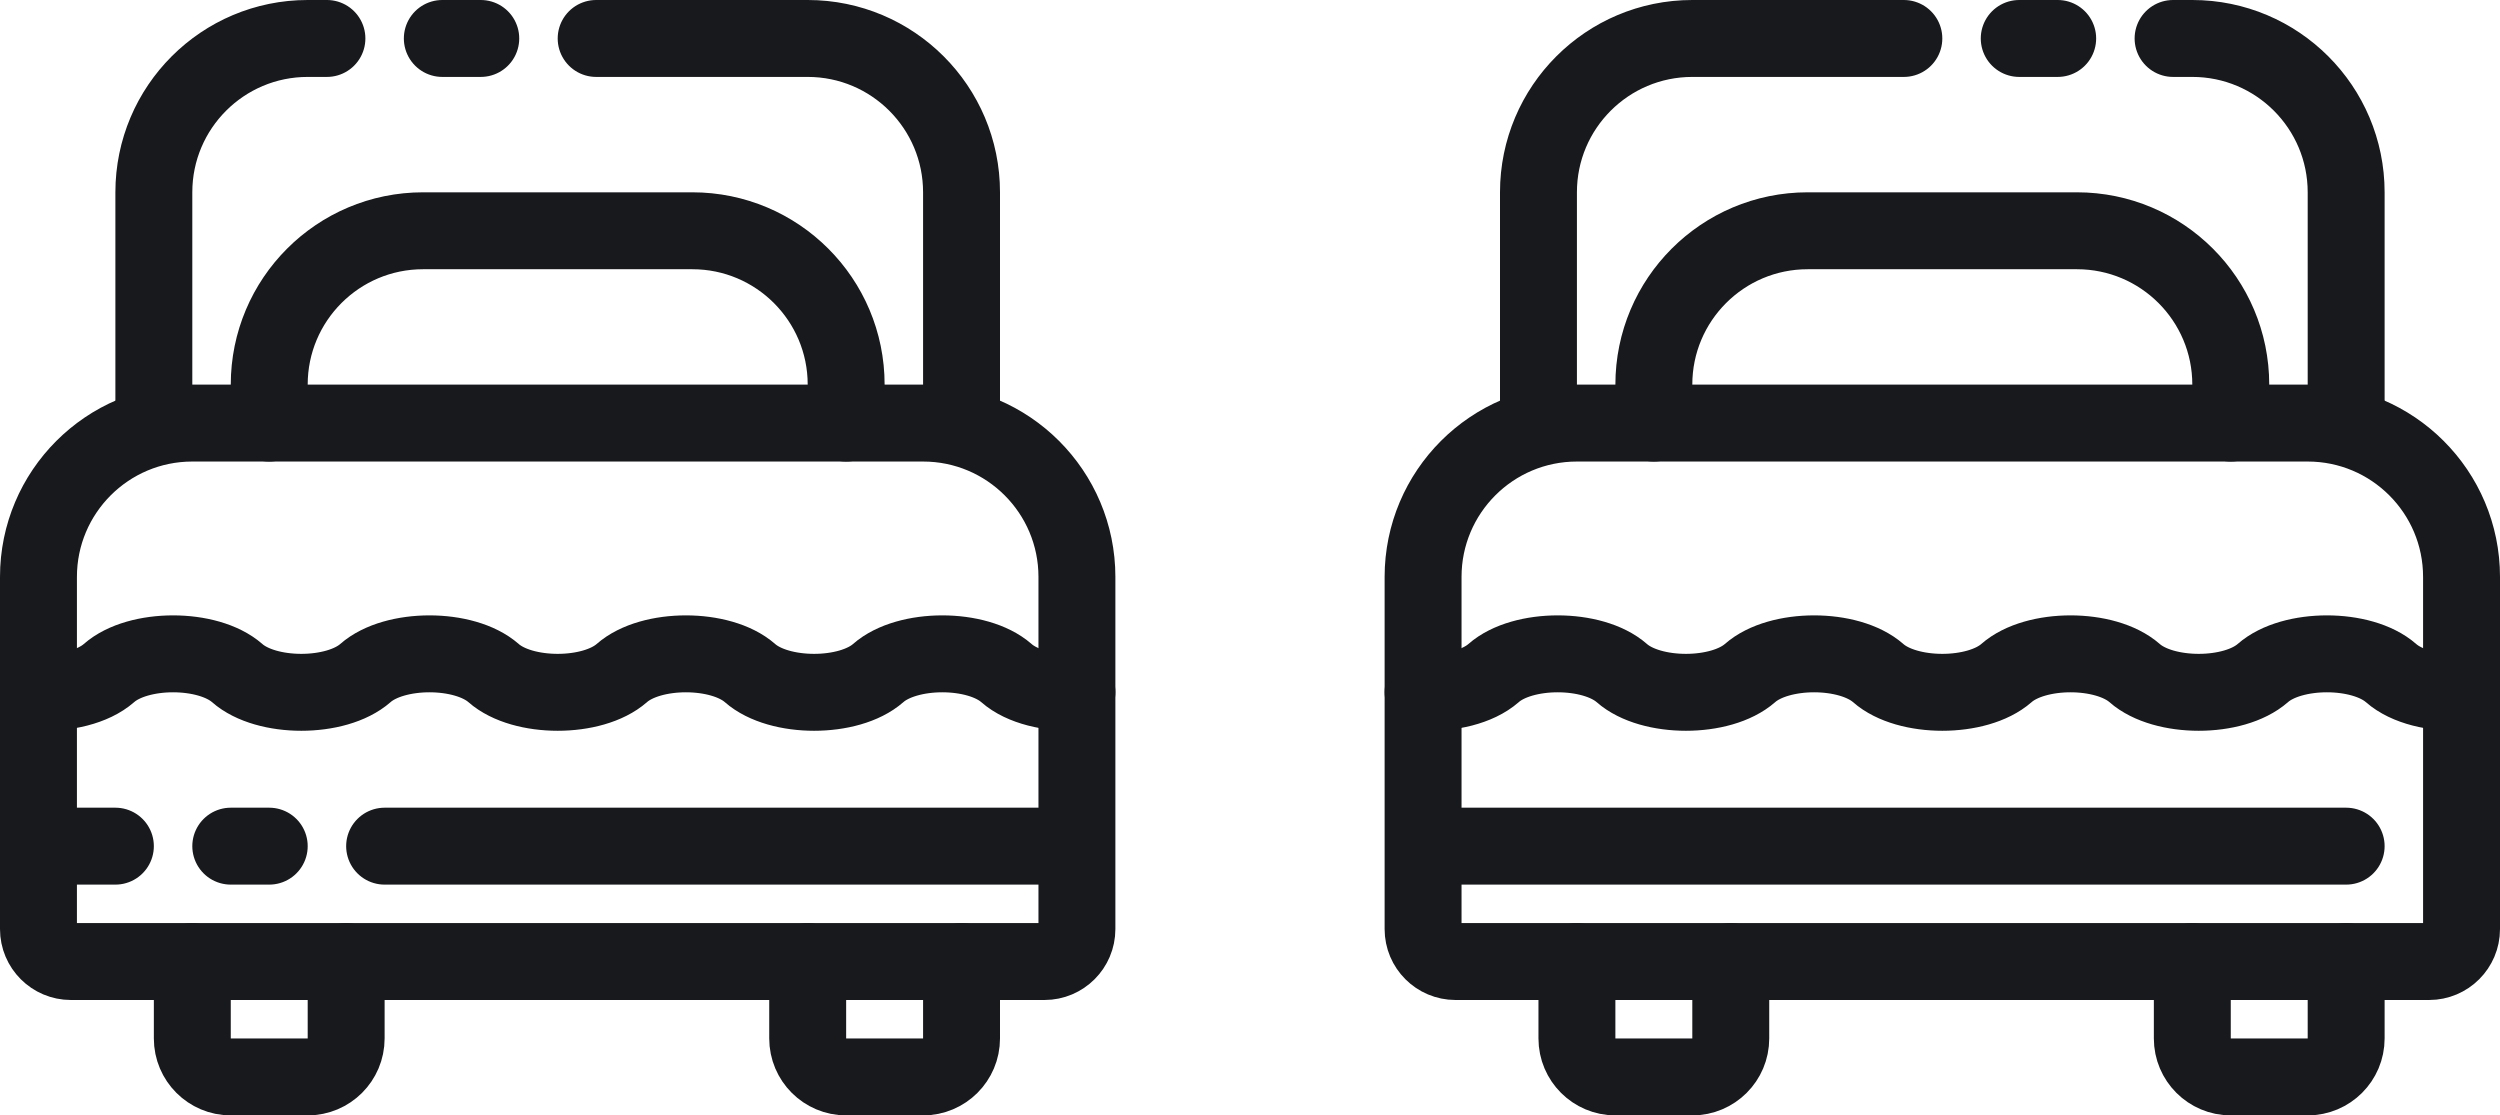
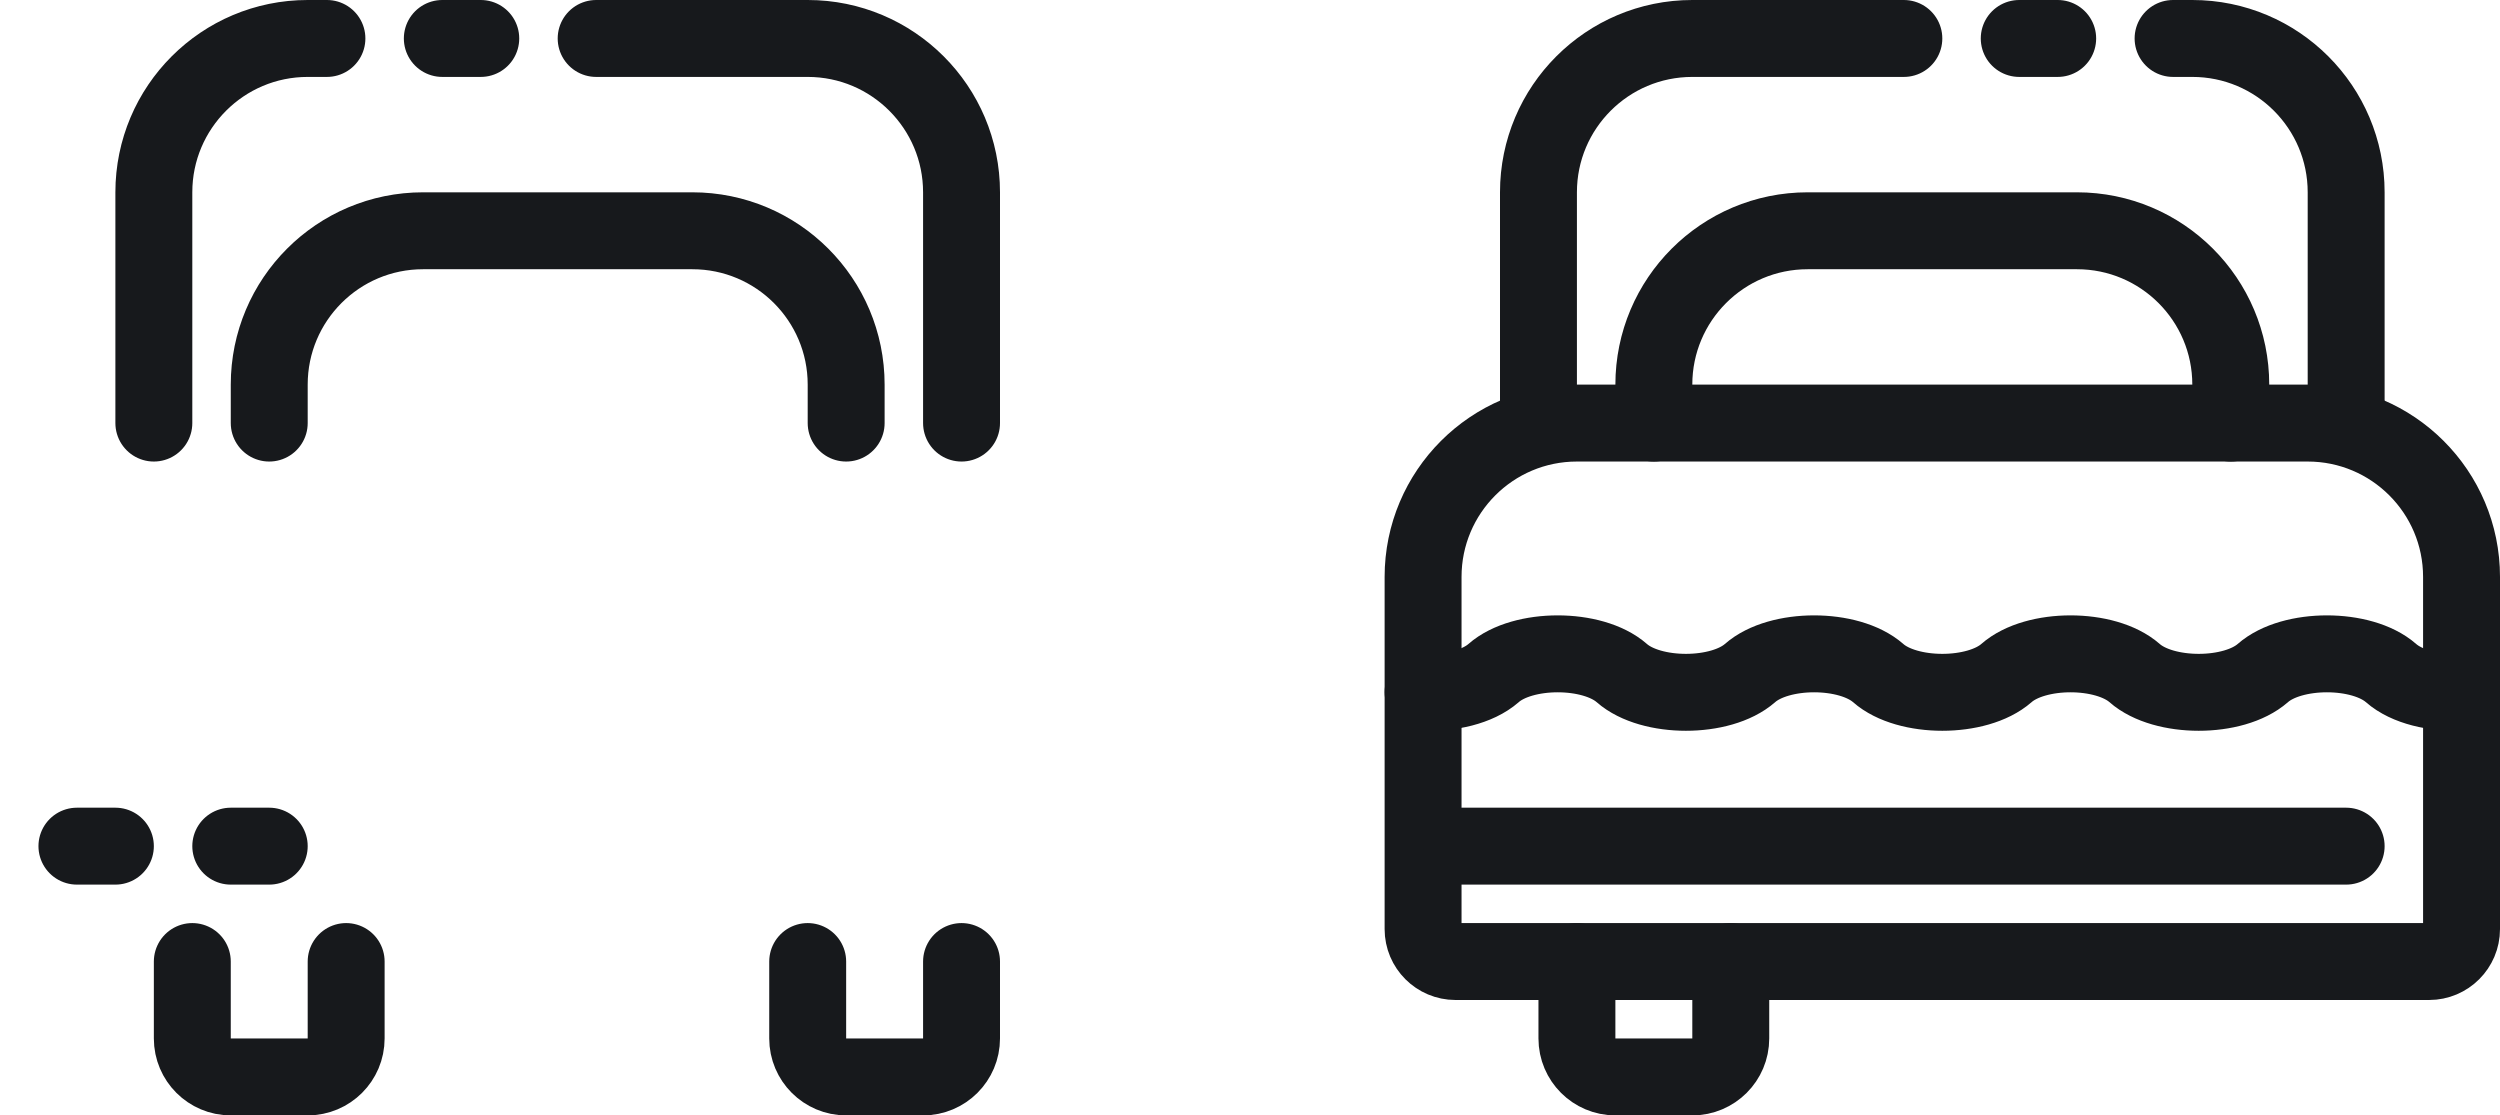
<svg xmlns="http://www.w3.org/2000/svg" width="65" height="29" viewBox="0 0 65 29" fill="none">
  <rect x="0" y="0" width="65" height="29" fill="#808080" stroke="none" />
  <g clip-path="url(#clip0_209_479)">
    <rect width="65" height="29" fill="white" />
    <line x1="2" y1="22" x2="3" y2="22" stroke="#17191C" stroke-width="2" stroke-linecap="round" stroke-linejoin="round" />
    <line x1="6" y1="22" x2="7" y2="22" stroke="#17191C" stroke-width="2" stroke-linecap="round" stroke-linejoin="round" />
-     <path d="M28 17.996C27.303 18.028 26.579 17.862 26.167 17.5C25.408 16.833 23.592 16.833 22.833 17.5C22.074 18.167 20.259 18.167 19.5 17.5C18.741 16.833 16.926 16.833 16.167 17.5C15.408 18.167 13.592 18.167 12.833 17.5C12.074 16.833 10.259 16.833 9.5 17.5C8.741 18.167 6.926 18.167 6.167 17.5C5.408 16.833 3.592 16.833 2.833 17.5C2.421 17.862 1.697 18.028 1 17.996" stroke="#17191C" stroke-width="2" stroke-linecap="round" stroke-linejoin="round" />
-     <path d="M1 15C1 12.791 2.791 11 5 11H24C26.209 11 28 12.791 28 15V24.156C28 24.622 27.622 25 27.156 25H1.844C1.378 25 1 24.622 1 24.156V15Z" stroke="#17191C" stroke-width="2" stroke-linecap="round" />
    <path d="M4 11V5C4 2.791 5.791 1 8 1H8.5M25 11V5C25 2.791 23.209 1 21 1H15.5M12.5 1H11.5" stroke="#17191C" stroke-width="2" stroke-linecap="round" />
    <path d="M9 25L9 27C9 27.552 8.552 28 8 28L6 28C5.448 28 5 27.552 5 27L5 25" stroke="#17191C" stroke-width="2" stroke-linecap="round" stroke-linejoin="round" />
    <path d="M25 25L25 27C25 27.552 24.552 28 24 28L22 28C21.448 28 21 27.552 21 27L21 25" stroke="#17191C" stroke-width="2" stroke-linecap="round" stroke-linejoin="round" />
    <path d="M7 11V10C7 7.791 8.791 6 11 6L18 6C20.209 6 22 7.791 22 10V11" stroke="#17191C" stroke-width="2" stroke-linecap="round" stroke-linejoin="round" />
-     <line x1="10" y1="22" x2="27" y2="22" stroke="#17191C" stroke-width="2" stroke-linecap="round" stroke-linejoin="round" />
    <path d="M64 17.996C63.303 18.028 62.579 17.862 62.167 17.5C61.408 16.833 59.592 16.833 58.833 17.5C58.074 18.167 56.259 18.167 55.5 17.5C54.741 16.833 52.926 16.833 52.167 17.5C51.408 18.167 49.592 18.167 48.833 17.5C48.074 16.833 46.259 16.833 45.5 17.5C44.741 18.167 42.926 18.167 42.167 17.5C41.408 16.833 39.592 16.833 38.833 17.5C38.421 17.862 37.697 18.028 37 17.996" stroke="#17191C" stroke-width="2" stroke-linecap="round" stroke-linejoin="round" />
    <path d="M37 15C37 12.791 38.791 11 41 11H60C62.209 11 64 12.791 64 15V24.156C64 24.622 63.622 25 63.156 25H37.844C37.378 25 37 24.622 37 24.156V15Z" stroke="#17191C" stroke-width="2" stroke-linecap="round" />
    <path d="M61 11V5C61 2.791 59.209 1 57 1H56.5M40 11V5C40 2.791 41.791 1 44 1H49.5M52.5 1H53.5" stroke="#17191C" stroke-width="2" stroke-linecap="round" />
    <path d="M45 25L45 27C45 27.552 44.552 28 44 28L42 28C41.448 28 41 27.552 41 27L41 25" stroke="#17191C" stroke-width="2" stroke-linecap="round" stroke-linejoin="round" />
-     <path d="M61 25L61 27C61 27.552 60.552 28 60 28L58 28C57.448 28 57 27.552 57 27L57 25" stroke="#17191C" stroke-width="2" stroke-linecap="round" stroke-linejoin="round" />
    <path d="M43 11V10C43 7.791 44.791 6 47 6L54 6C56.209 6 58 7.791 58 10V11" stroke="#17191C" stroke-width="2" stroke-linecap="round" stroke-linejoin="round" />
    <line x1="38" y1="22" x2="61" y2="22" stroke="#17191C" stroke-width="2" stroke-linecap="round" stroke-linejoin="round" />
  </g>
  <defs>
    <clipPath id="clip0_209_479">
      <rect width="65" height="29" fill="white" />
    </clipPath>
  </defs>
</svg>